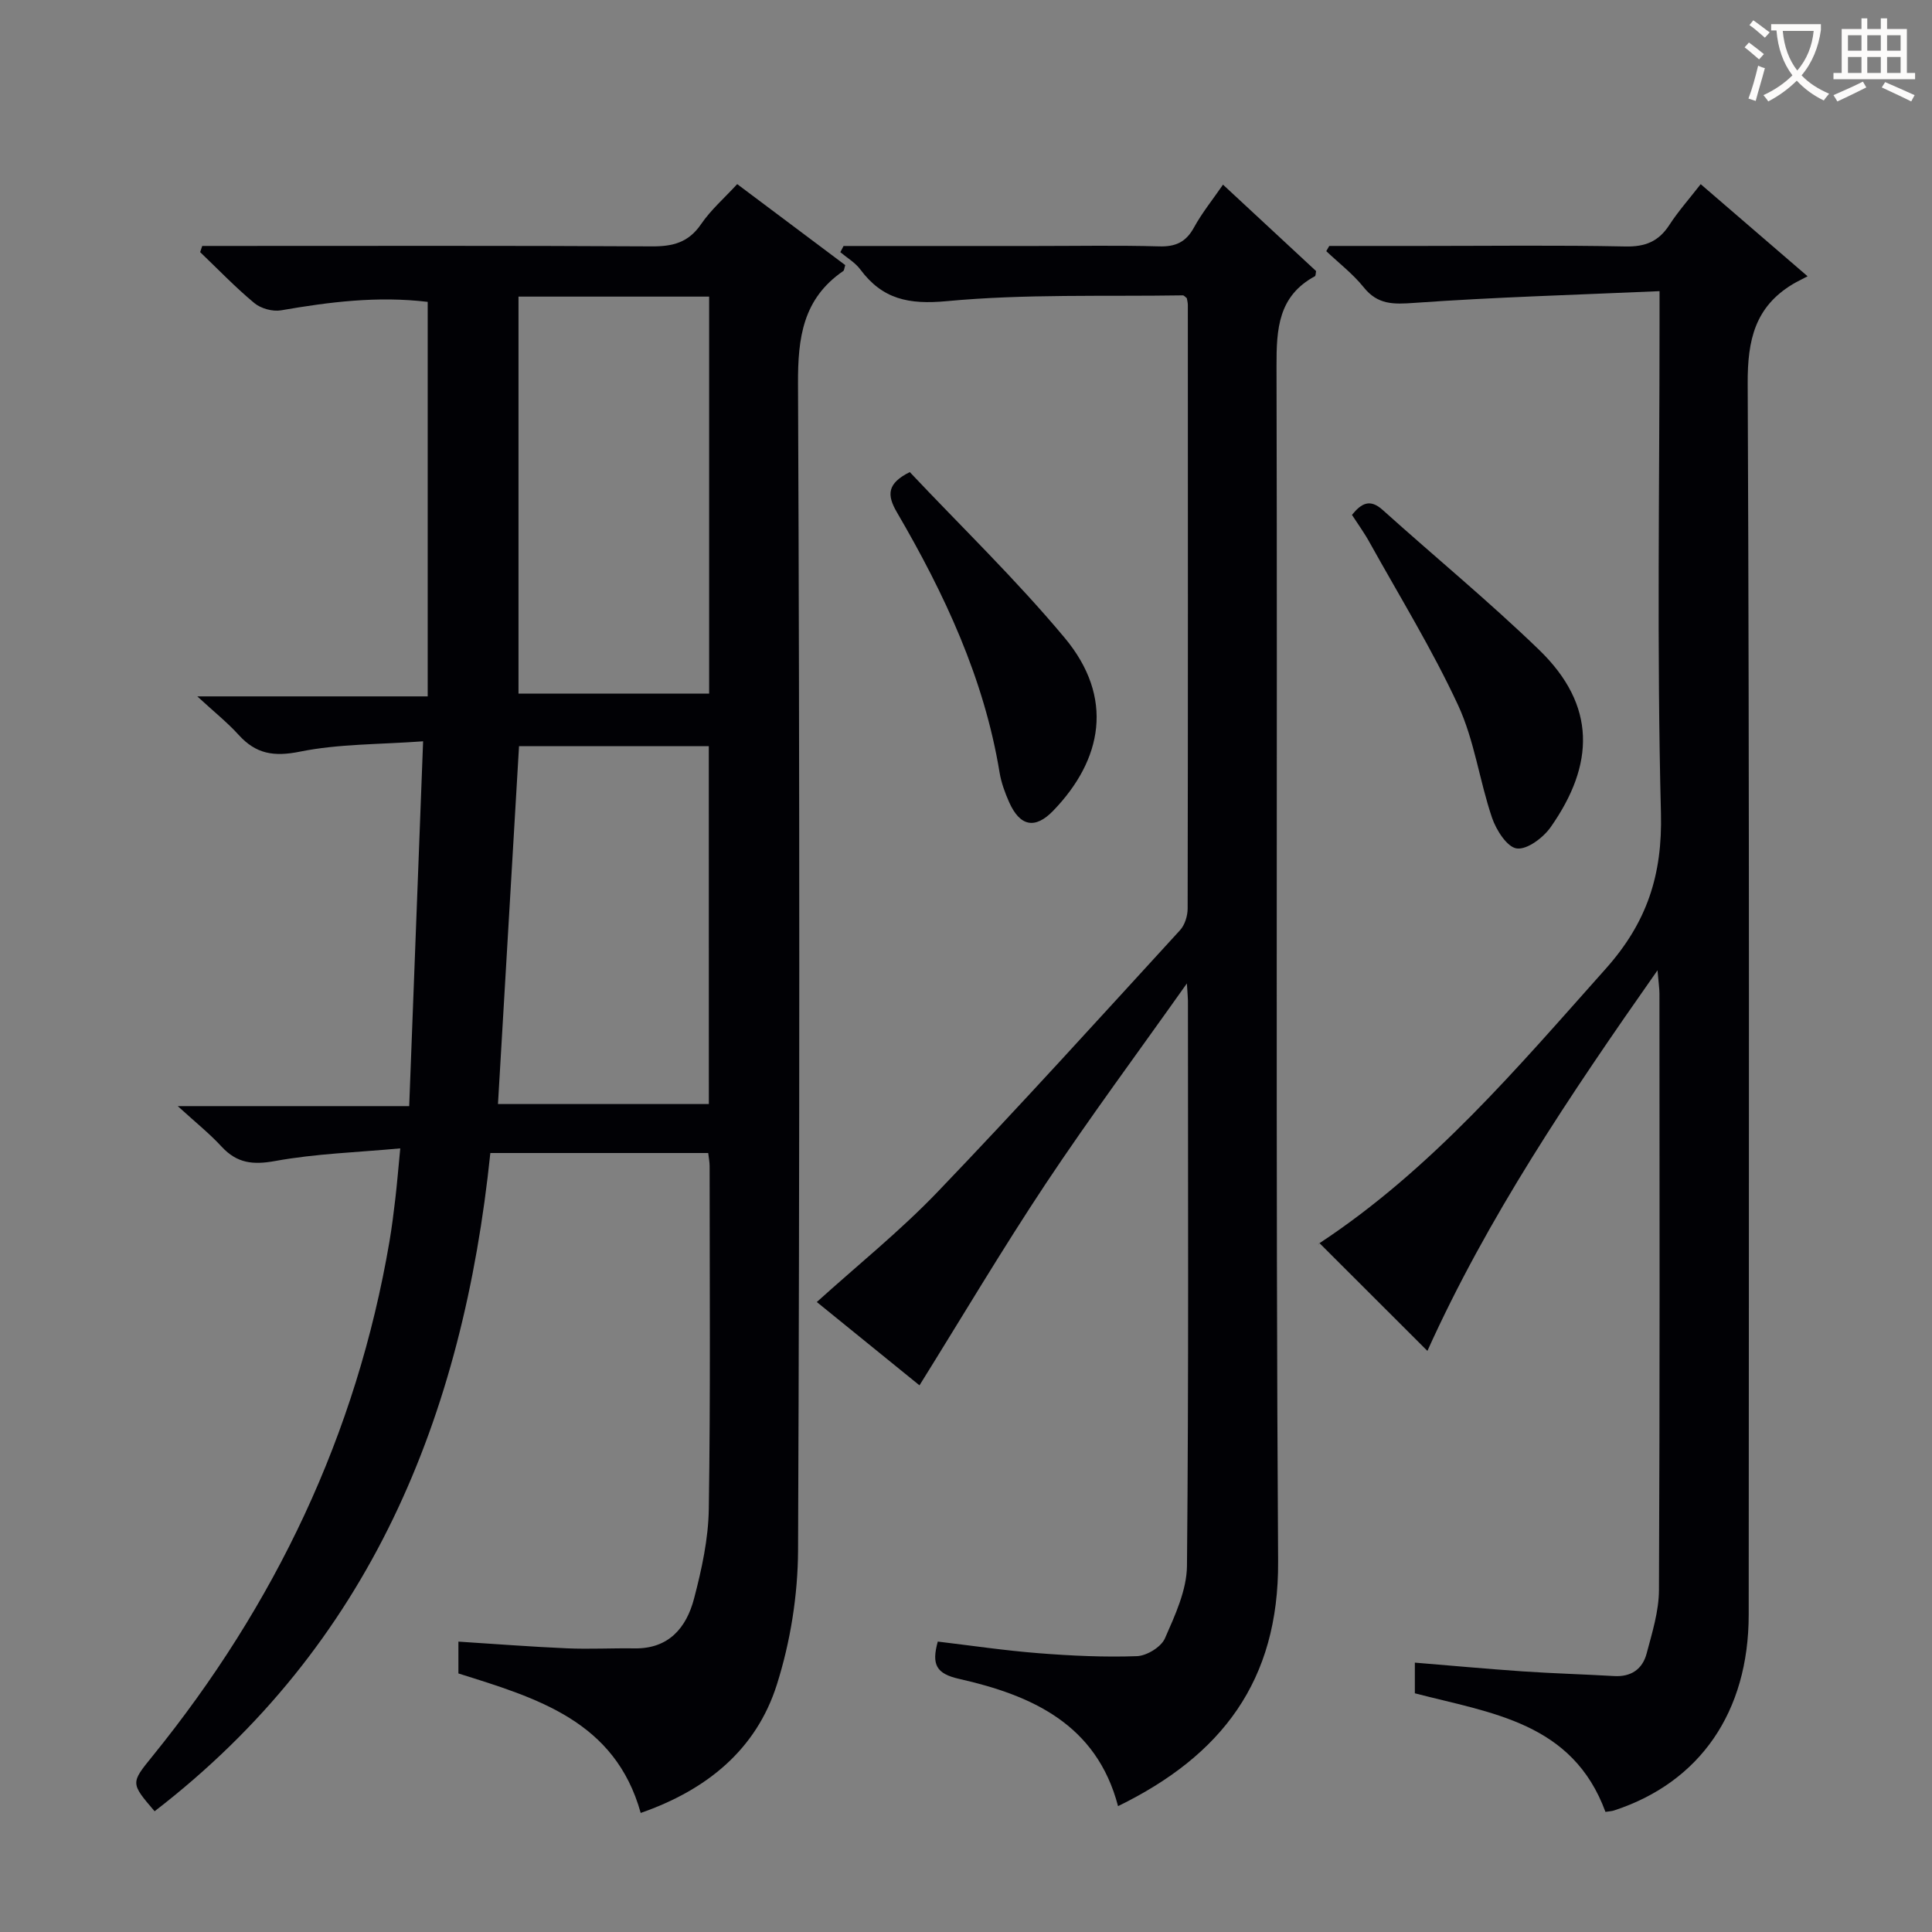
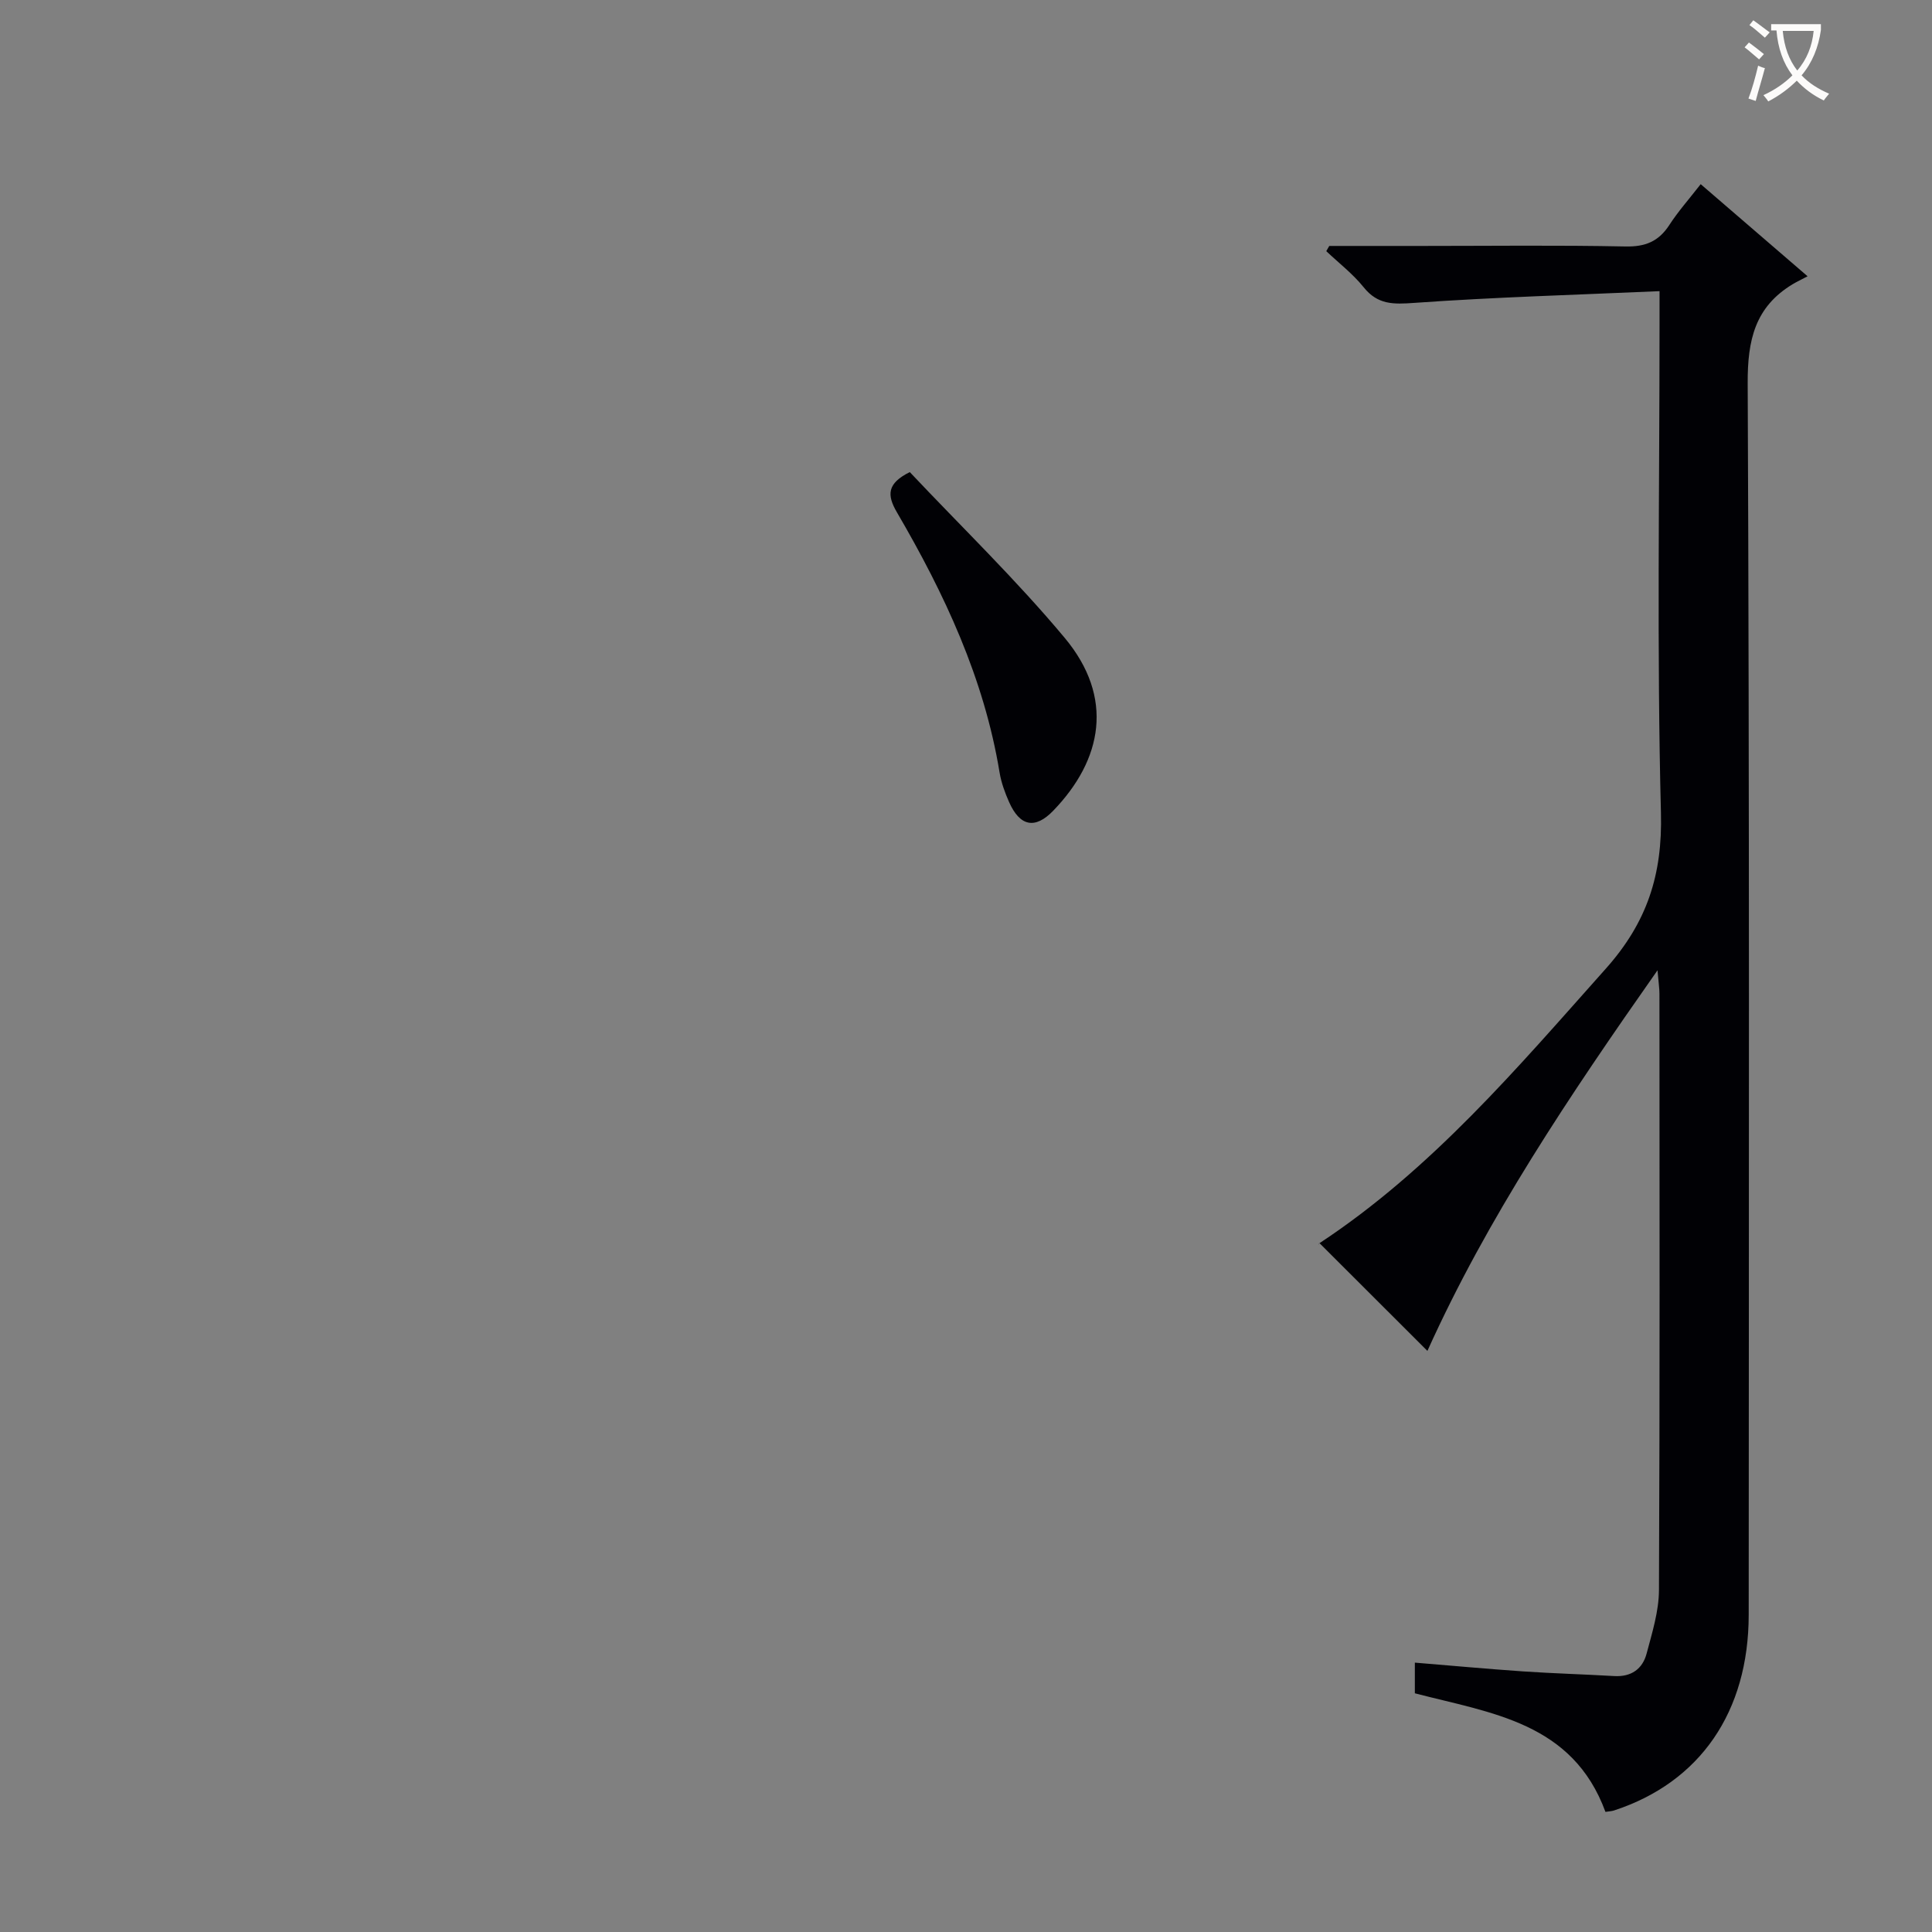
<svg xmlns="http://www.w3.org/2000/svg" enable-background="new 0 0 400 400" viewBox="0 0 400 400">
  <rect x="0" y="0" width="400" height="400" fill="#808080" stroke="none" />
  <g fill="#010105">
-     <path d="m36.8 229.01h47.92c.95-24.94 1.89-49.57 2.88-75.53-9.17.67-17.51.52-25.5 2.14-5.39 1.09-9.1.49-12.69-3.47-2.33-2.57-5.08-4.76-8.56-7.97h47.7c0-27.59 0-54.49 0-81.68-10.4-1.25-20.38.02-30.37 1.75-1.74.3-4.16-.37-5.52-1.5-3.94-3.27-7.51-7-11.22-10.55.14-.43.28-.85.43-1.28h5.14c29.33 0 58.65-.08 87.98.09 4.35.02 7.57-.81 10.15-4.59 2.03-2.97 4.84-5.42 7.49-8.3 7.59 5.69 15.02 11.26 22.37 16.77-.21.66-.21 1.08-.41 1.22-8.36 5.73-9.42 13.8-9.37 23.4.35 80.48.34 160.96.01 241.44-.04 9.31-1.58 18.96-4.39 27.83-4.27 13.49-14.54 21.82-28.19 26.57-5.31-19.07-21.49-23.77-37.74-28.88 0-1.97 0-4.04 0-6.59 7.69.49 15.1 1.07 22.52 1.39 4.64.2 9.29-.06 13.94.01 7.1.11 10.74-4.29 12.32-10.29 1.59-6.06 2.97-12.37 3.06-18.6.36-23.66.17-47.32.17-70.98 0-.8-.17-1.6-.29-2.69-15.08 0-29.98 0-45.11 0-5.65 54.53-24.87 101.9-69.51 136.28-4.99-5.83-4.97-5.82-.45-11.39 25.41-31.35 42.27-66.64 49.07-106.55.5-2.95.87-5.92 1.22-8.89.34-2.94.59-5.9 1.02-10.41-8.98.83-17.55 1.09-25.88 2.61-4.62.84-7.91.48-11.09-2.95-2.47-2.69-5.35-4.99-9.1-8.41zm110.02-167.6c-13.49 0-26.51 0-39.47 0v82.19h39.47c0-27.54 0-54.66 0-82.19zm-.07 93.07c-13.42 0-26.44 0-39.29 0-1.47 24.92-2.91 49.41-4.36 74.1h43.66c-.01-24.79-.01-49.23-.01-74.1z" />
    <path d="m332.39 375.13c-6.82-18.55-23.62-20.43-39.46-24.55 0-1.92 0-3.99 0-6.35 7.56.62 14.94 1.3 22.33 1.81 6.3.43 12.62.6 18.92.97 3.54.21 5.89-1.45 6.74-4.68 1.14-4.3 2.53-8.73 2.55-13.11.19-41.16.12-82.32.1-123.48 0-1.11-.18-2.23-.4-4.85-18.29 26.05-35.23 51.27-47.64 78.8-7.46-7.45-14.72-14.7-22.37-22.34-.13.65-.17.17.01.05 23.25-15.32 40.97-36.3 59.28-56.83 8.56-9.6 11.76-19.44 11.43-32.26-.86-33.64-.29-67.32-.29-100.98 0-1.96 0-3.92 0-7.05-17.34.77-34.1 1.24-50.8 2.43-4.31.31-7.55.4-10.46-3.24-2.23-2.77-5.13-5-7.74-7.47.21-.36.42-.72.62-1.08h19.3c14 0 28-.18 41.99.11 4.13.09 6.9-1.03 9.12-4.45 1.79-2.77 4.01-5.27 6.49-8.45 7.15 6.16 14.13 12.17 22.13 19.07-1.28.68-2.2 1.11-3.07 1.63-7.82 4.71-9.37 11.57-9.33 20.52.38 84.98.24 169.97.21 254.96-.01 20.12-10.08 34.7-27.86 40.52-.45.16-.97.17-1.8.3z" />
-     <path d="m174.65 50.93h39.85c8.5 0 17-.16 25.49.08 3.4.1 5.55-.88 7.21-3.91 1.65-3.02 3.85-5.73 6.01-8.87 6.69 6.21 13.01 12.08 19.27 17.89-.1.5-.07.98-.24 1.07-7.59 4.11-7.97 10.88-7.95 18.59.21 82.49-.2 164.98.33 247.47.16 24.78-11.71 40.23-33.14 50.69-4.46-16.99-17.89-22.95-32.92-26.35-4.74-1.07-5.72-2.97-4.4-7.72 6.88.82 13.87 1.86 20.89 2.41 6.76.53 13.57.85 20.33.61 2.04-.07 5.01-1.89 5.8-3.67 2.1-4.79 4.52-9.98 4.57-15.03.37-38.99.2-77.99.2-116.99 0-.66-.08-1.32-.22-3.59-10.25 14.48-20.07 27.71-29.18 41.4-9.07 13.65-17.43 27.77-26.18 41.81-6.36-5.16-13.72-11.13-21.26-17.25 8.42-7.61 17.23-14.69 24.98-22.77 17.05-17.78 33.59-36.06 50.23-54.22.99-1.08 1.56-2.95 1.57-4.45.08-41.66.05-83.32.04-124.99 0-.48-.14-.96-.21-1.4-.31-.23-.57-.59-.83-.59-16.3.26-32.69-.32-48.87 1.2-7.88.74-13.31-.39-17.9-6.56-1.06-1.43-2.74-2.4-4.14-3.58.21-.4.44-.84.67-1.28z" />
-     <path d="m279.91 106.6c1.99-2.46 3.76-3.36 6.36-1.02 10.76 9.68 21.97 18.9 32.37 28.95 11.95 11.55 11.48 23.81 2.41 36.72-1.54 2.19-4.88 4.71-7.03 4.41-2-.27-4.26-3.83-5.12-6.38-2.6-7.67-3.64-15.99-7.01-23.26-5.36-11.56-12.09-22.49-18.3-33.66-1.1-2.01-2.46-3.87-3.68-5.76z" />
    <path d="m188.36 97.74c10.61 11.26 22 22.25 32.08 34.33 10.3 12.35 7.82 25.21-2.37 35.77-3.78 3.92-6.91 3.25-9.14-1.76-.87-1.96-1.63-4.04-1.98-6.15-3.2-19.48-11.41-37-21.24-53.84-2.13-3.63-2.05-6 2.65-8.35z" />
  </g>
  <path d="m362.1 8.8c1.1.8 2.1 1.6 3.1 2.4l-1 1.1c-1.3-1.1-2.3-2-3-2.5zm1.9 4.8c.5.2.9.4 1.4.5-.6 2.3-1.3 4.5-1.9 6.8l-1.5-.5c.8-2.1 1.4-4.3 2-6.8zm-1-9.4c1.3.9 2.4 1.8 3.4 2.5l-1 1.1c-1.4-1.2-2.4-2.1-3.2-2.6zm3.7 2.2v-1.4h10.3v1.2c-.5 3.6-1.8 6.8-4 9.4 1.5 1.6 3.4 2.8 5.7 3.8-.3.4-.7.8-1.1 1.4-2.3-1.1-4.1-2.5-5.6-4.1-1.6 1.6-3.6 3.1-5.9 4.3-.3-.5-.7-.9-1-1.3 2.4-1.1 4.4-2.5 6-4.1-1.9-2.5-3-5.6-3.3-9.3h-1.1zm8.8 0h-6.4c.3 3.3 1.3 6 3 8.2 2-2.3 3.1-5.1 3.4-8.2z" fill="#fcfbfa" />
-   <path d="m385.3 3.8h1.3v2.2h2.8v-2.2h1.3v2.2h4.1v9.1h1.7v1.3h-16.9v-1.3h1.7v-9.1h4.1v-2.2zm.4 13.1.7 1.2c-1.8.9-3.8 1.9-6 2.9-.2-.4-.5-.8-.8-1.3 2.3-1 4.3-1.9 6.1-2.8zm-3.1-6.4h2.8v-3.2h-2.8zm0 4.6h2.8v-3.3h-2.8zm4-4.6h2.8v-3.2h-2.8zm0 4.6h2.8v-3.3h-2.8zm3.7 1.9c2.1.9 4.1 1.8 6.1 2.7l-.7 1.3c-2.2-1.1-4.2-2-6.1-2.9zm3.2-9.7h-2.8v3.2h2.8zm-2.8 7.8h2.8v-3.3h-2.8z" fill="#fcfbfa" />
</svg>